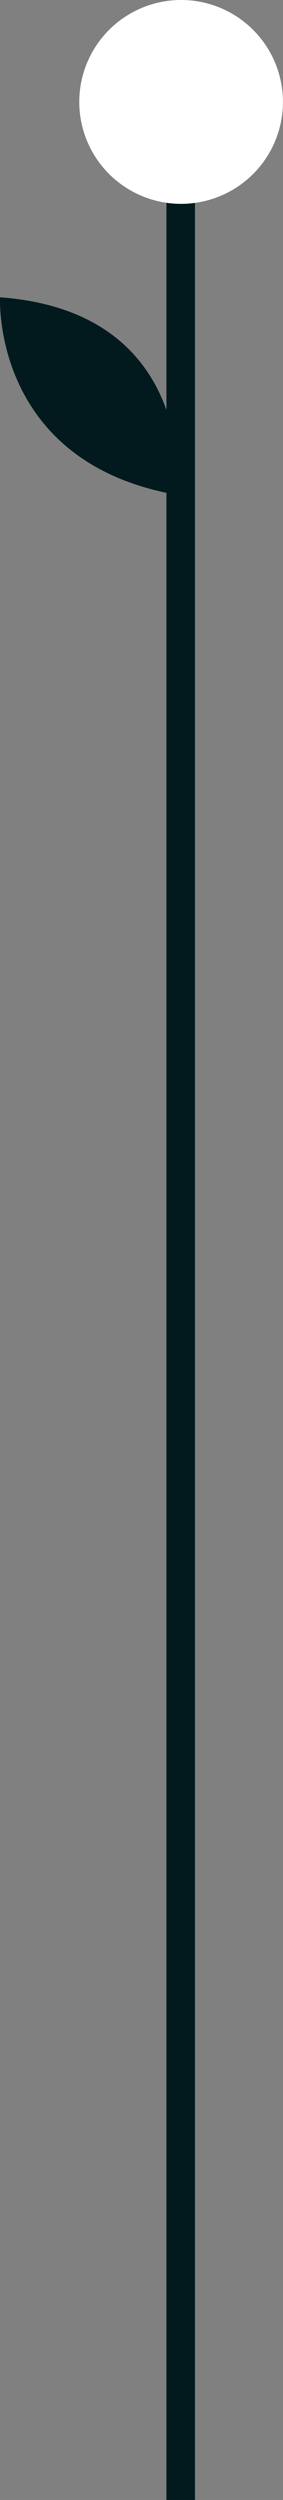
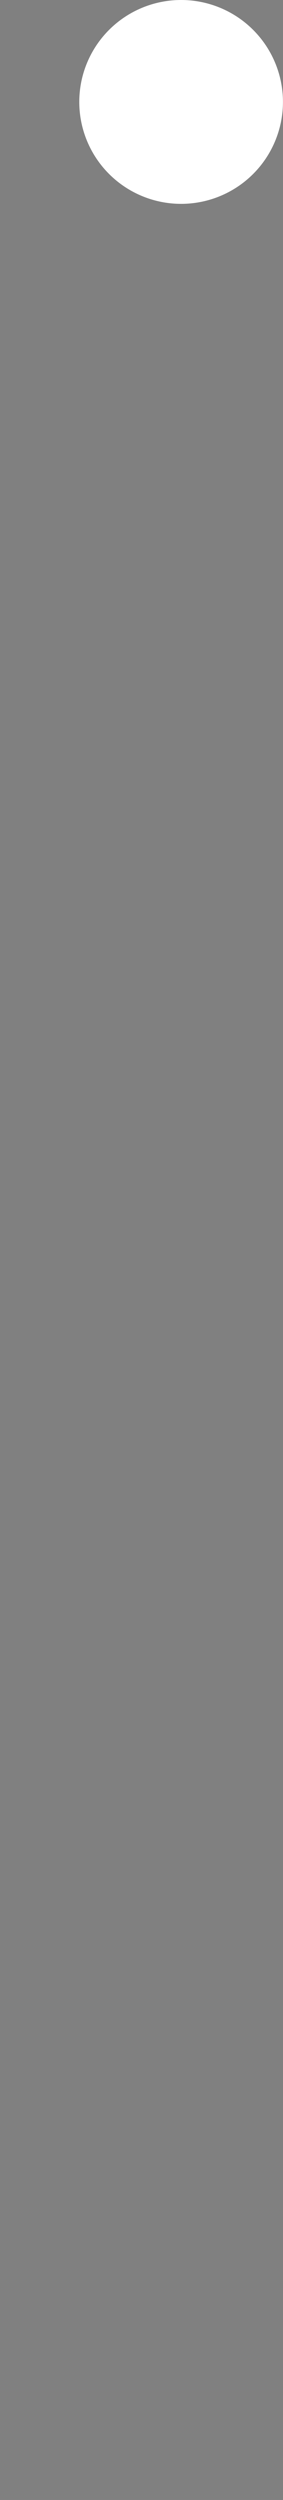
<svg xmlns="http://www.w3.org/2000/svg" width="29.738" height="262.442" viewBox="0 0 29.738 262.442">
  <rect x="0" y="0" width="29.738" height="262.442" fill="#808080" stroke="none" />
  <g id="Grupo_1310" data-name="Grupo 1310" transform="translate(-37 -924.058)">
-     <line id="Línea_49" data-name="Línea 49" y1="251.636" transform="translate(55.989 934.864)" fill="none" stroke="#021a1e" stroke-width="3" />
    <path id="Trazado_1491" data-name="Trazado 1491" d="M10.7,0A10.7,10.7,0,1,1,0,10.7,10.7,10.7,0,0,1,10.7,0Z" transform="translate(45.331 924.058)" fill="#fff" />
-     <path id="Trazado_90" data-name="Trazado 90" d="M384.083,434.518s2.243-19.2-18.638-20.75C365.445,413.768,364.515,431.116,384.083,434.518Z" transform="translate(-328.438 541.498)" fill="#021a1e" />
  </g>
</svg>